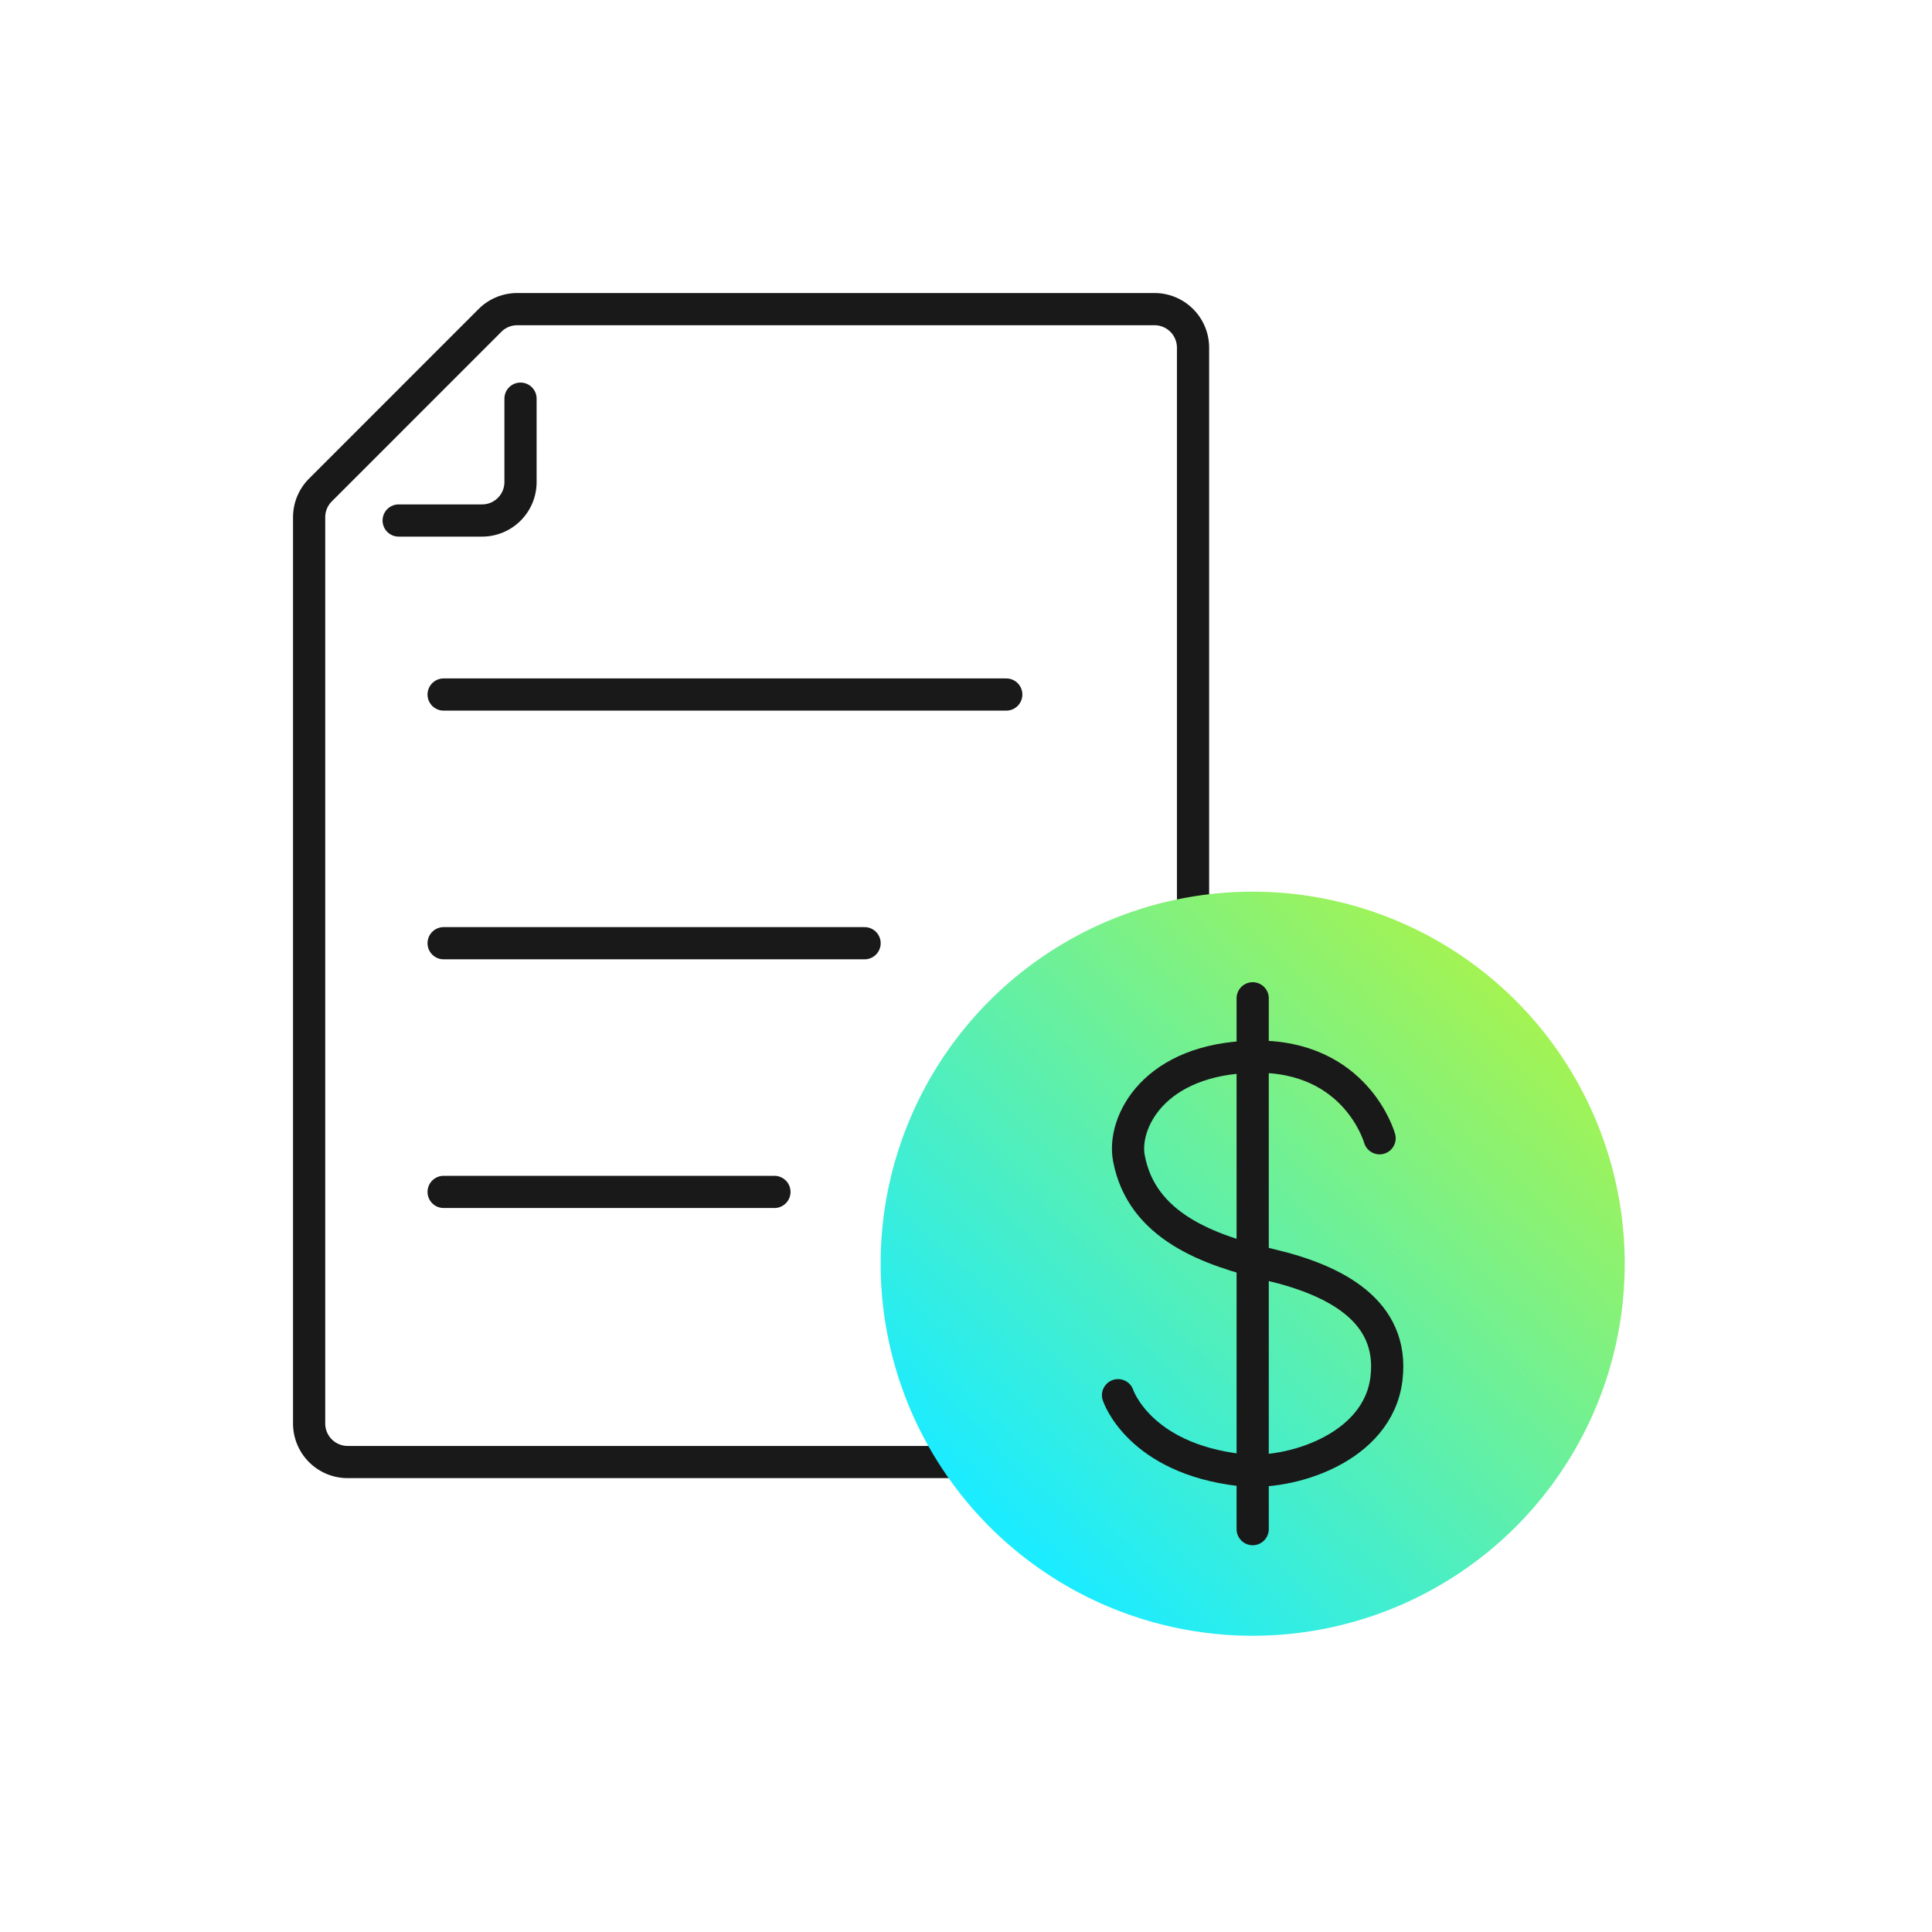
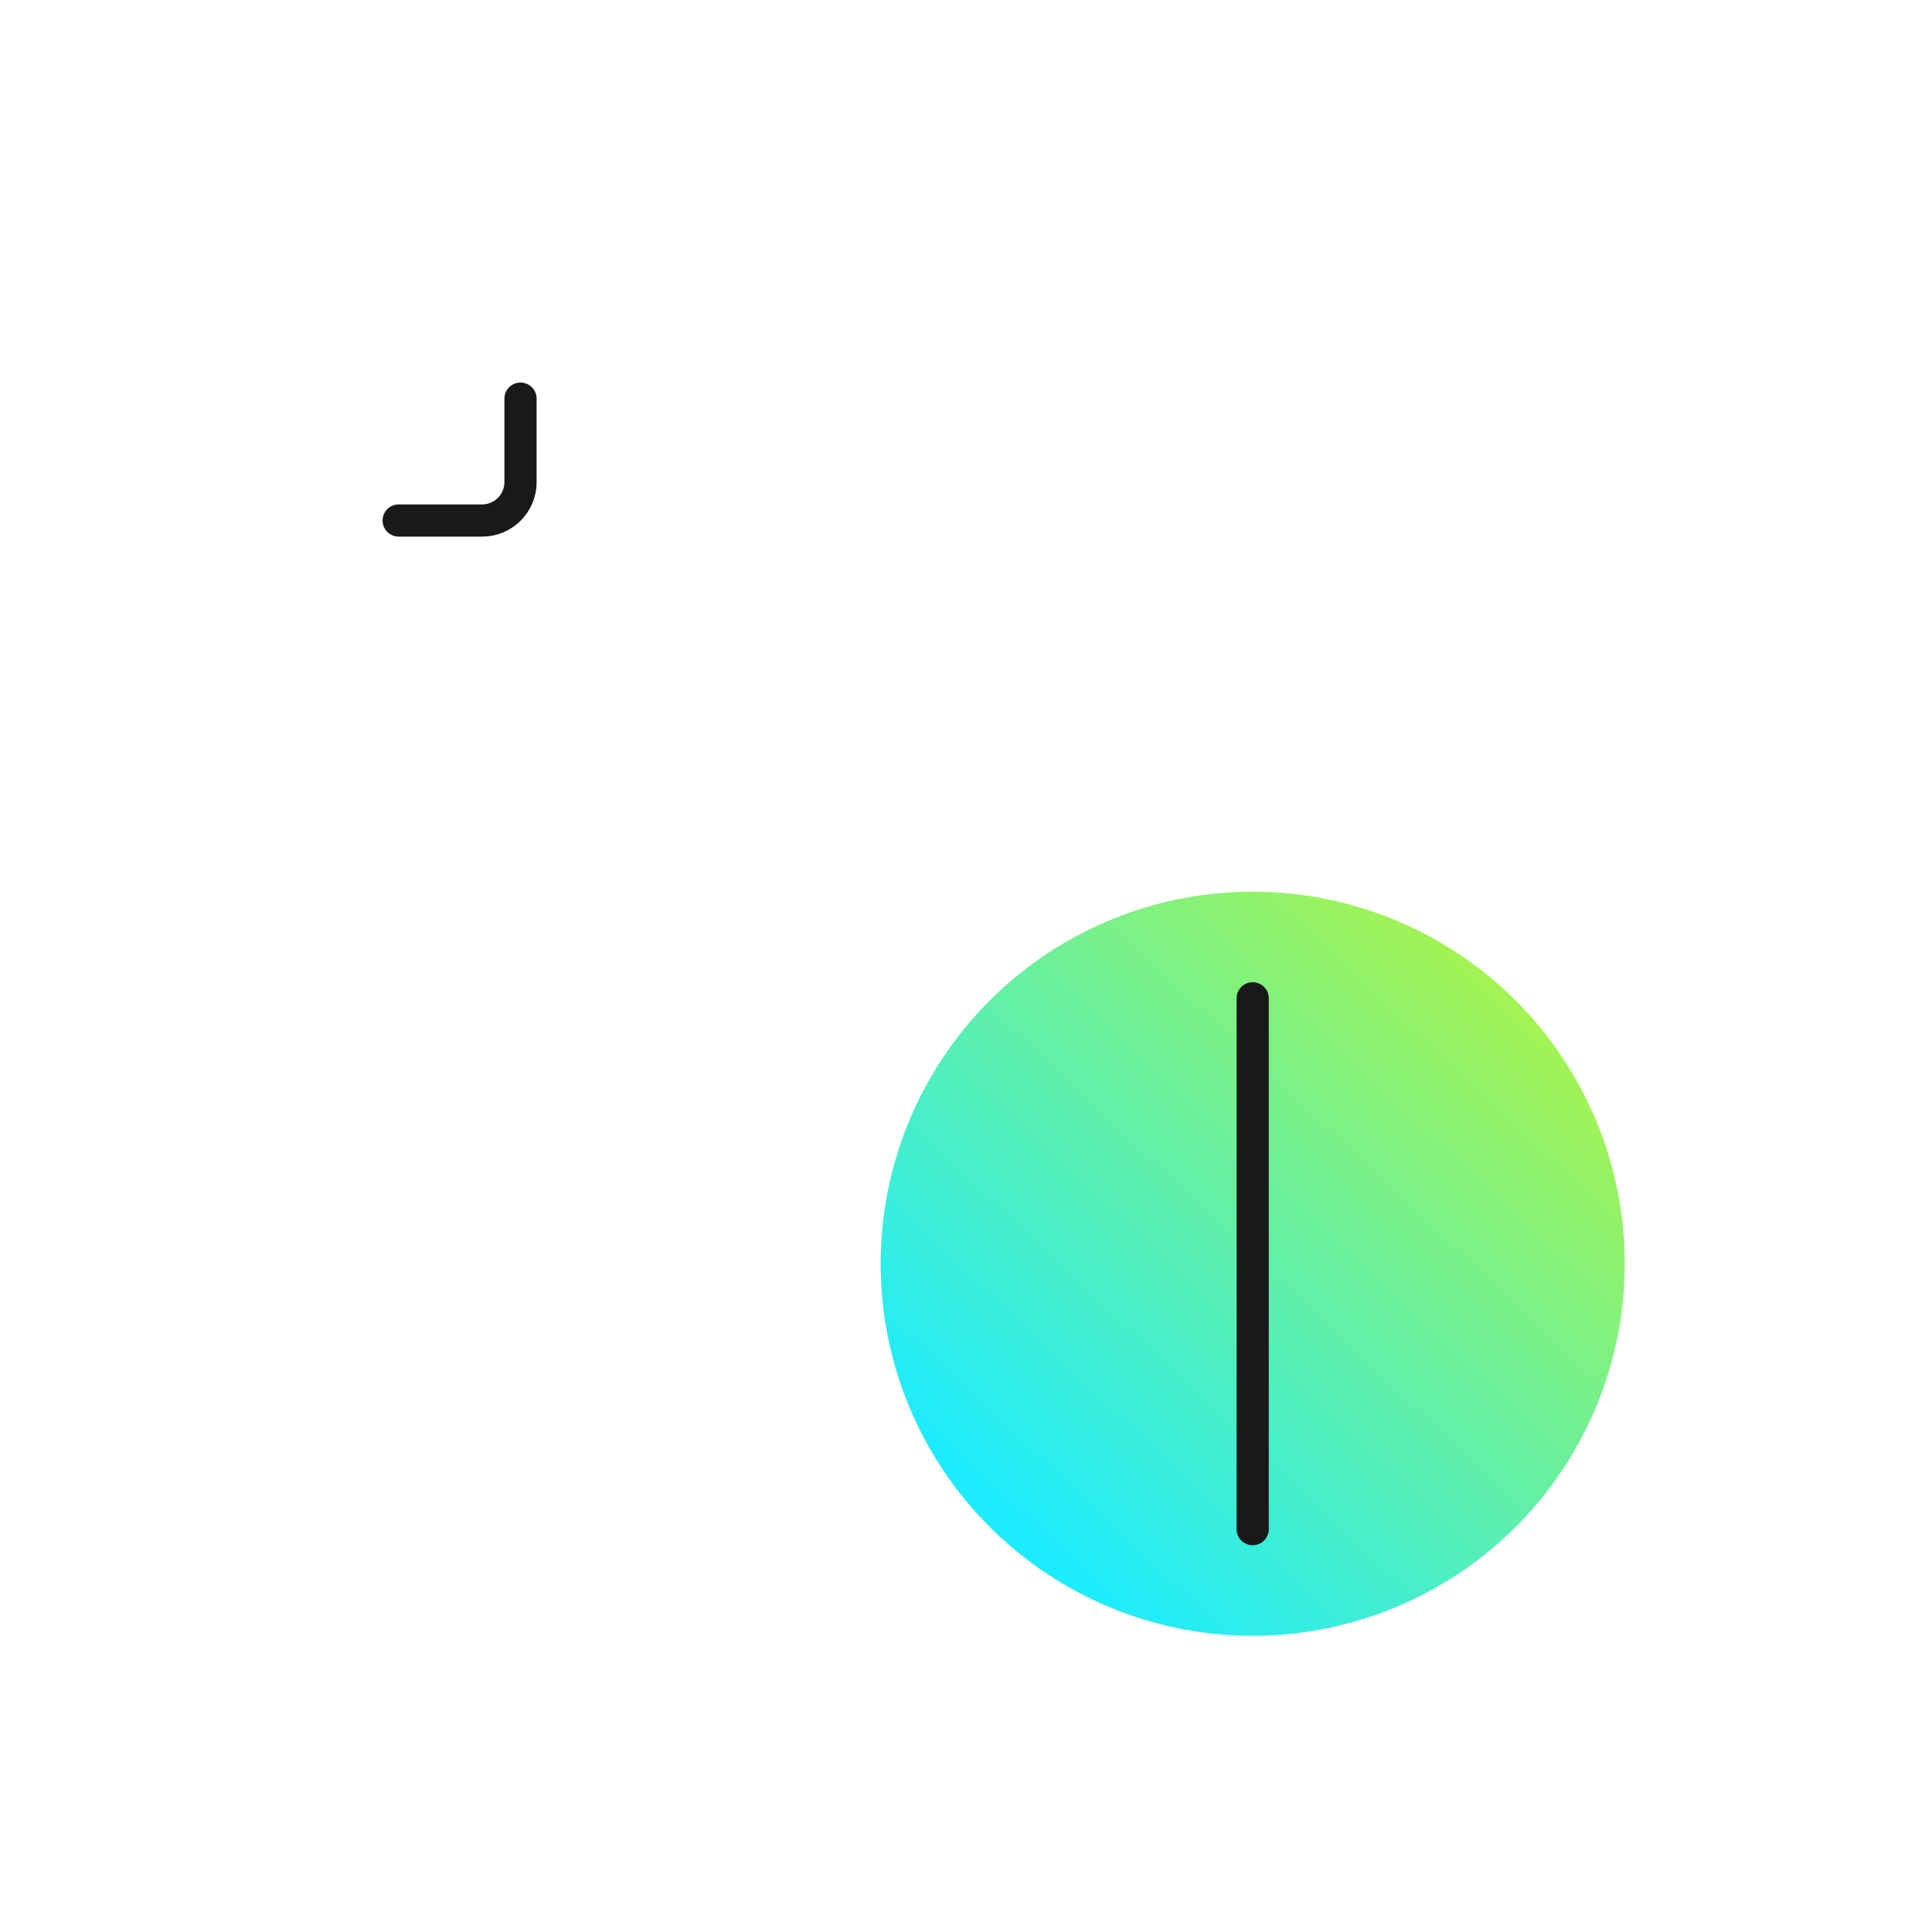
<svg xmlns="http://www.w3.org/2000/svg" viewBox="0 0 150 150" height="150" width="150">
  <defs>
    <linearGradient gradientUnits="objectBoundingBox" y2="0.138" x2="0.843" y1="0.851" x1="0.173" id="linear-gradient">
      <stop stop-color="#1cecff" offset="0" />
      <stop stop-color="#a3f353" offset="1" />
    </linearGradient>
  </defs>
  <g transform="translate(-14935 -4703)" data-sanitized-data-name="30-Day Money Back" data-name="30-Day Money Back" id="_30-Day_Money_Back">
    <rect fill="none" transform="translate(14935 4703)" height="150" width="150" data-sanitized-data-name="矩形 531" data-name="矩形 531" id="矩形_531" />
    <g transform="translate(25.626 2.876)" data-sanitized-data-name="组 206" data-name="组 206" id="组_206">
      <g transform="translate(14933.374 4724.124)" data-sanitized-data-name="组 204" data-name="组 204" id="组_204">
-         <path stroke-width="2.5" stroke-linejoin="round" stroke-linecap="round" stroke="#191919" fill="none" transform="translate(-5.999 -5.999)" d="M74.625,95.511H8.984A2.993,2.993,0,0,1,6,92.527V22.156a2.992,2.992,0,0,1,.881-2.118L20.038,6.879A2.991,2.991,0,0,1,22.157,6H71.642a2.993,2.993,0,0,1,2.984,2.984V95.511" data-sanitized-data-name="路径 140" data-name="路径 140" id="路径_140" />
        <path stroke-width="2.5" stroke-linejoin="round" stroke-linecap="round" stroke="#191919" fill="none" transform="translate(-14.288 -14.288)" d="M30.7,21.24v6.475A2.983,2.983,0,0,1,27.716,30.7H21.241" data-sanitized-data-name="路径 141" data-name="路径 141" id="路径_141" />
-         <line stroke-width="2.5" stroke-linejoin="round" stroke-linecap="round" stroke="#191919" fill="none" transform="translate(10.443 29.923)" x2="43.683" data-sanitized-data-name="直线 105" data-name="直线 105" id="直线_105" />
-         <line stroke-width="2.5" stroke-linejoin="round" stroke-linecap="round" stroke="#191919" fill="none" transform="translate(10.443 49.231)" x1="32.683" data-sanitized-data-name="直线 106" data-name="直线 106" id="直线_106" />
-         <line stroke-width="2.5" stroke-linejoin="round" stroke-linecap="round" stroke="#191919" fill="none" transform="translate(10.443 68.54)" x1="25.683" data-sanitized-data-name="直线 107" data-name="直线 107" id="直线_107" />
      </g>
      <g transform="translate(-207.39 44.853)" data-sanitized-data-name="组 205" data-name="组 205" id="组_205">
        <path fill="url(#linear-gradient)" transform="translate(15059.962 4593.437)" d="M182.945,159.949a28.885,28.885,0,1,1-28.885-28.885,28.885,28.885,0,0,1,28.885,28.885" data-sanitized-data-name="路径 135" data-name="路径 135" id="路径_135" />
-         <path stroke-width="2.5" stroke-linejoin="round" stroke-linecap="round" stroke="#191919" fill="none" transform="translate(15053.275 4589.202)" d="M170.6,154.443s-1.795-6.457-9.711-6.334c-7.85.123-10.264,5.143-9.755,7.869.991,5.3,6.168,7.152,11.045,8.309s9.589,3.513,8.956,8.81c-.651,5.447-7.535,7.545-11.352,7.107-7.889-.907-9.49-5.811-9.49-5.811" data-sanitized-data-name="路径 143" data-name="路径 143" id="路径_143" />
        <line stroke-width="2.5" stroke-linejoin="round" stroke-linecap="round" stroke="#191919" fill="none" transform="translate(15214.022 4732.779)" y2="41.214" data-sanitized-data-name="直线 108" data-name="直线 108" id="直线_108" />
      </g>
    </g>
  </g>
</svg>